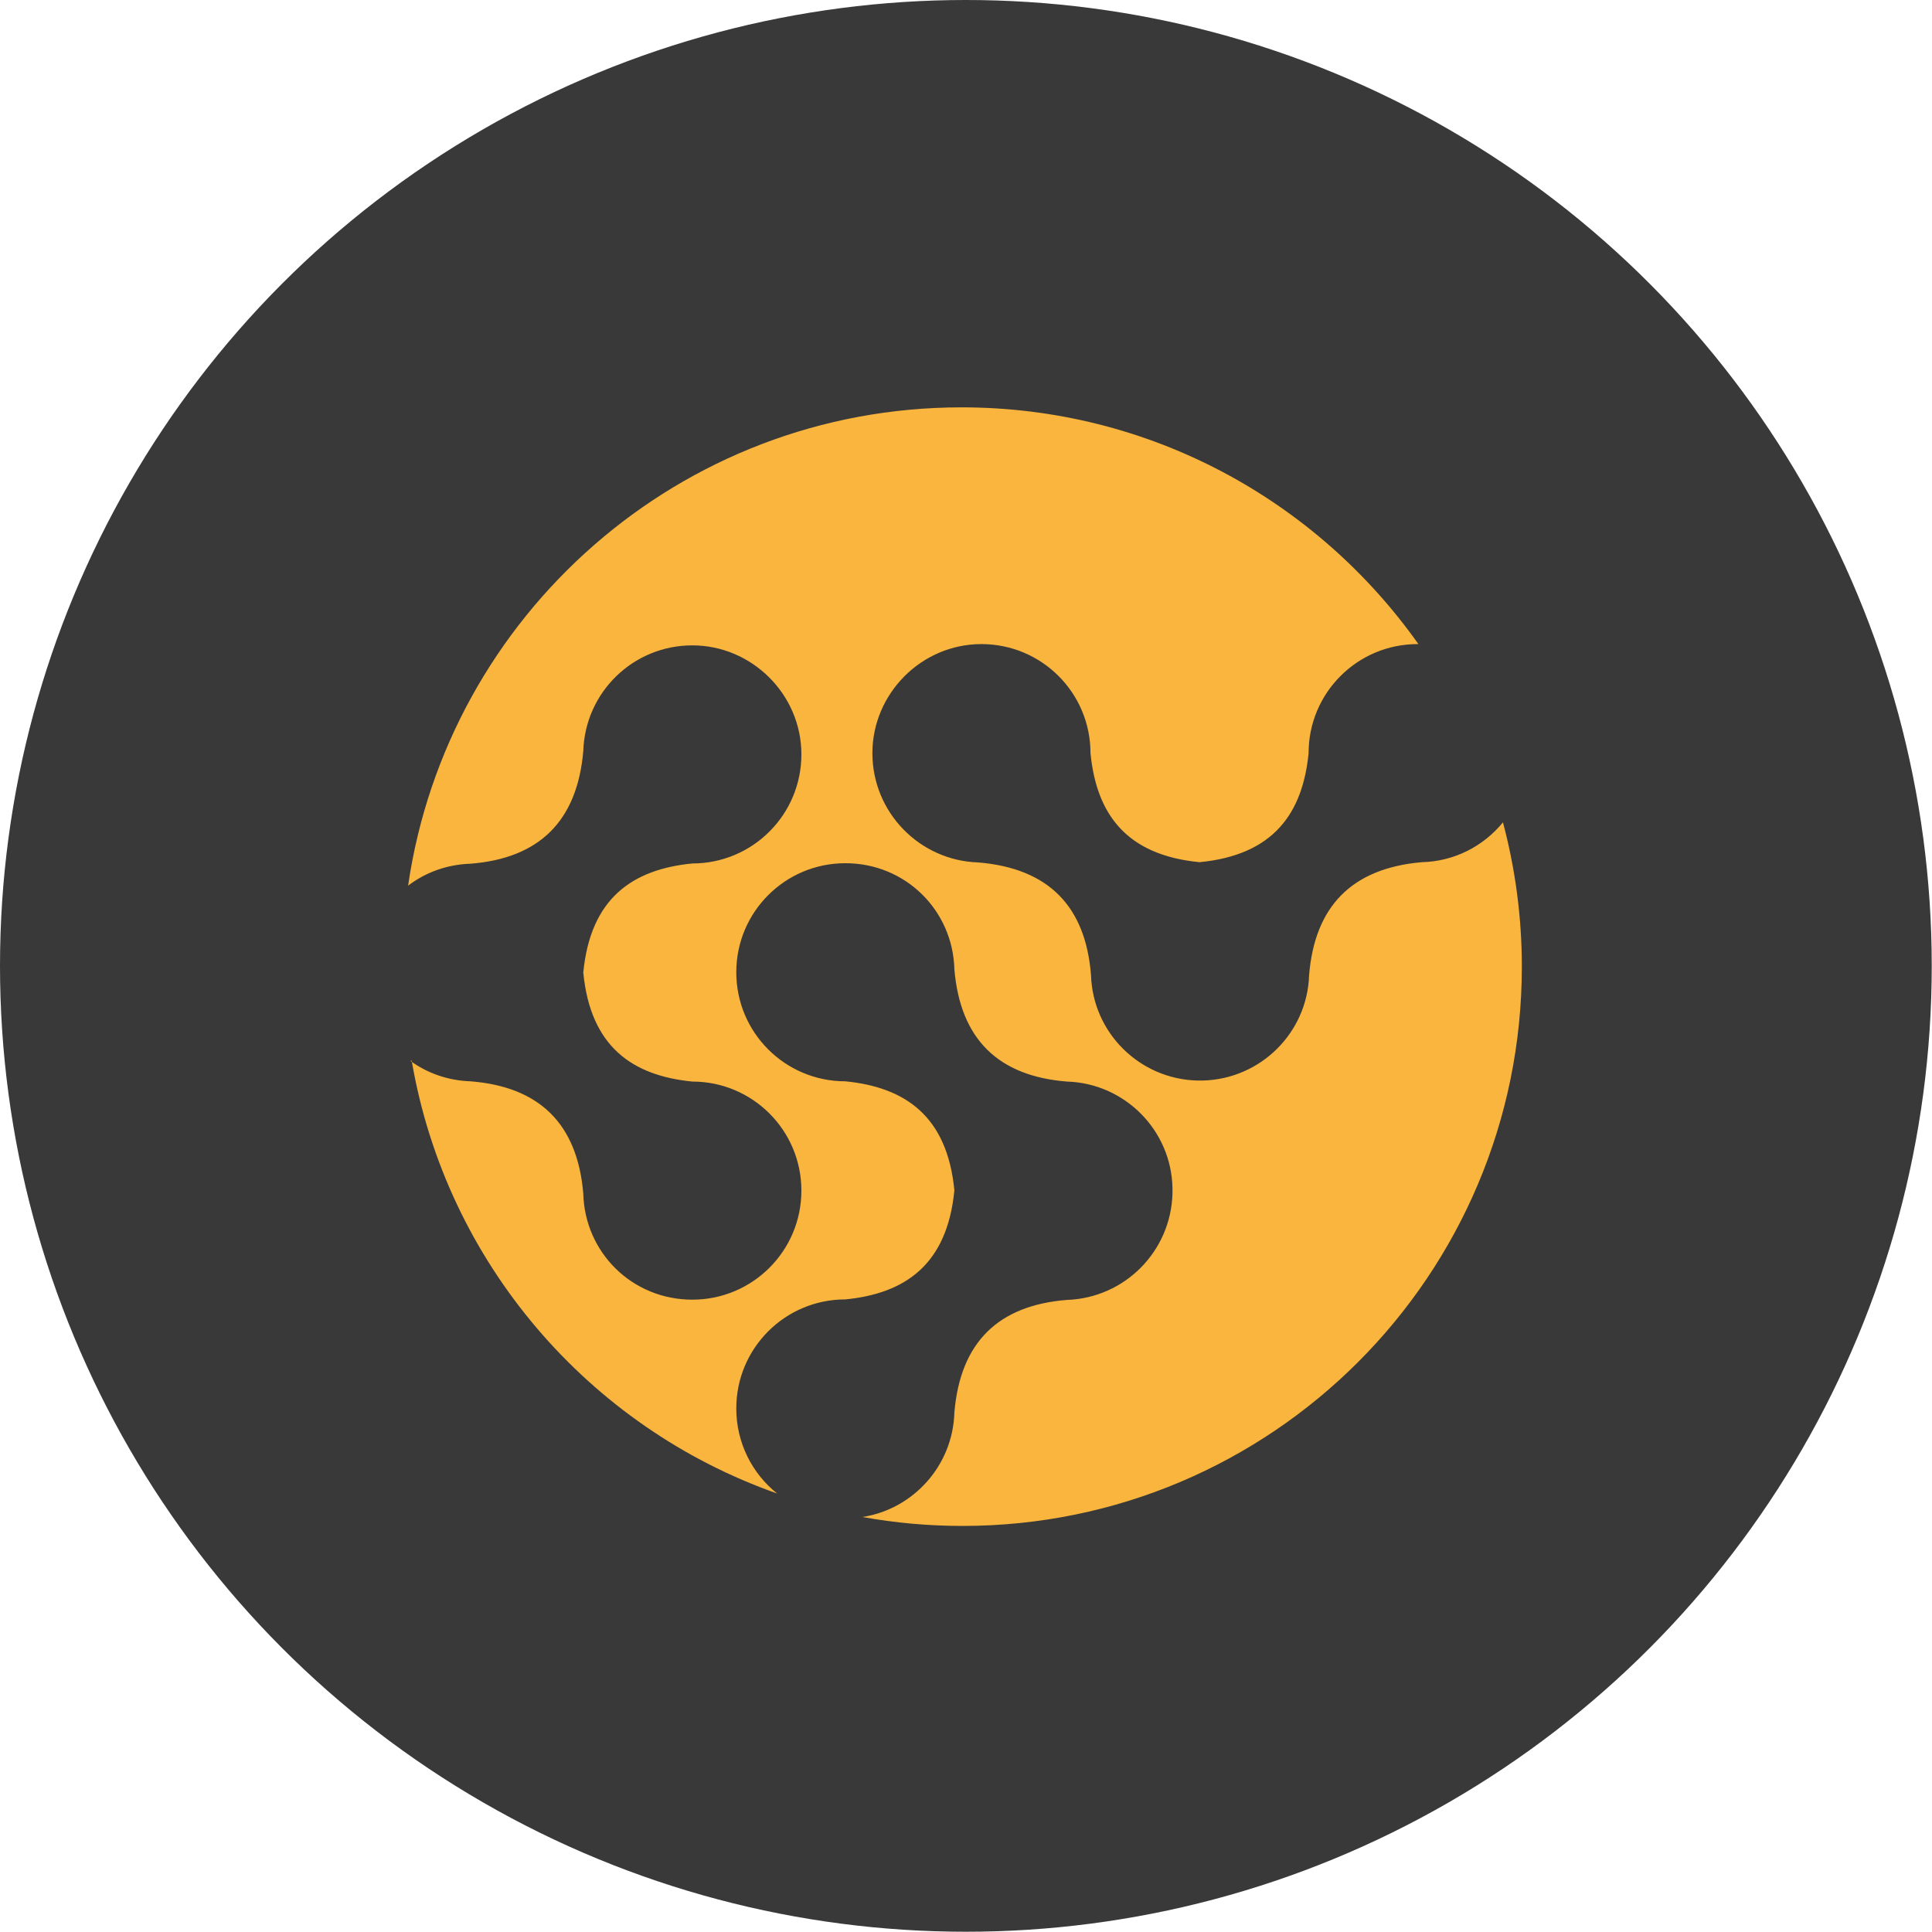
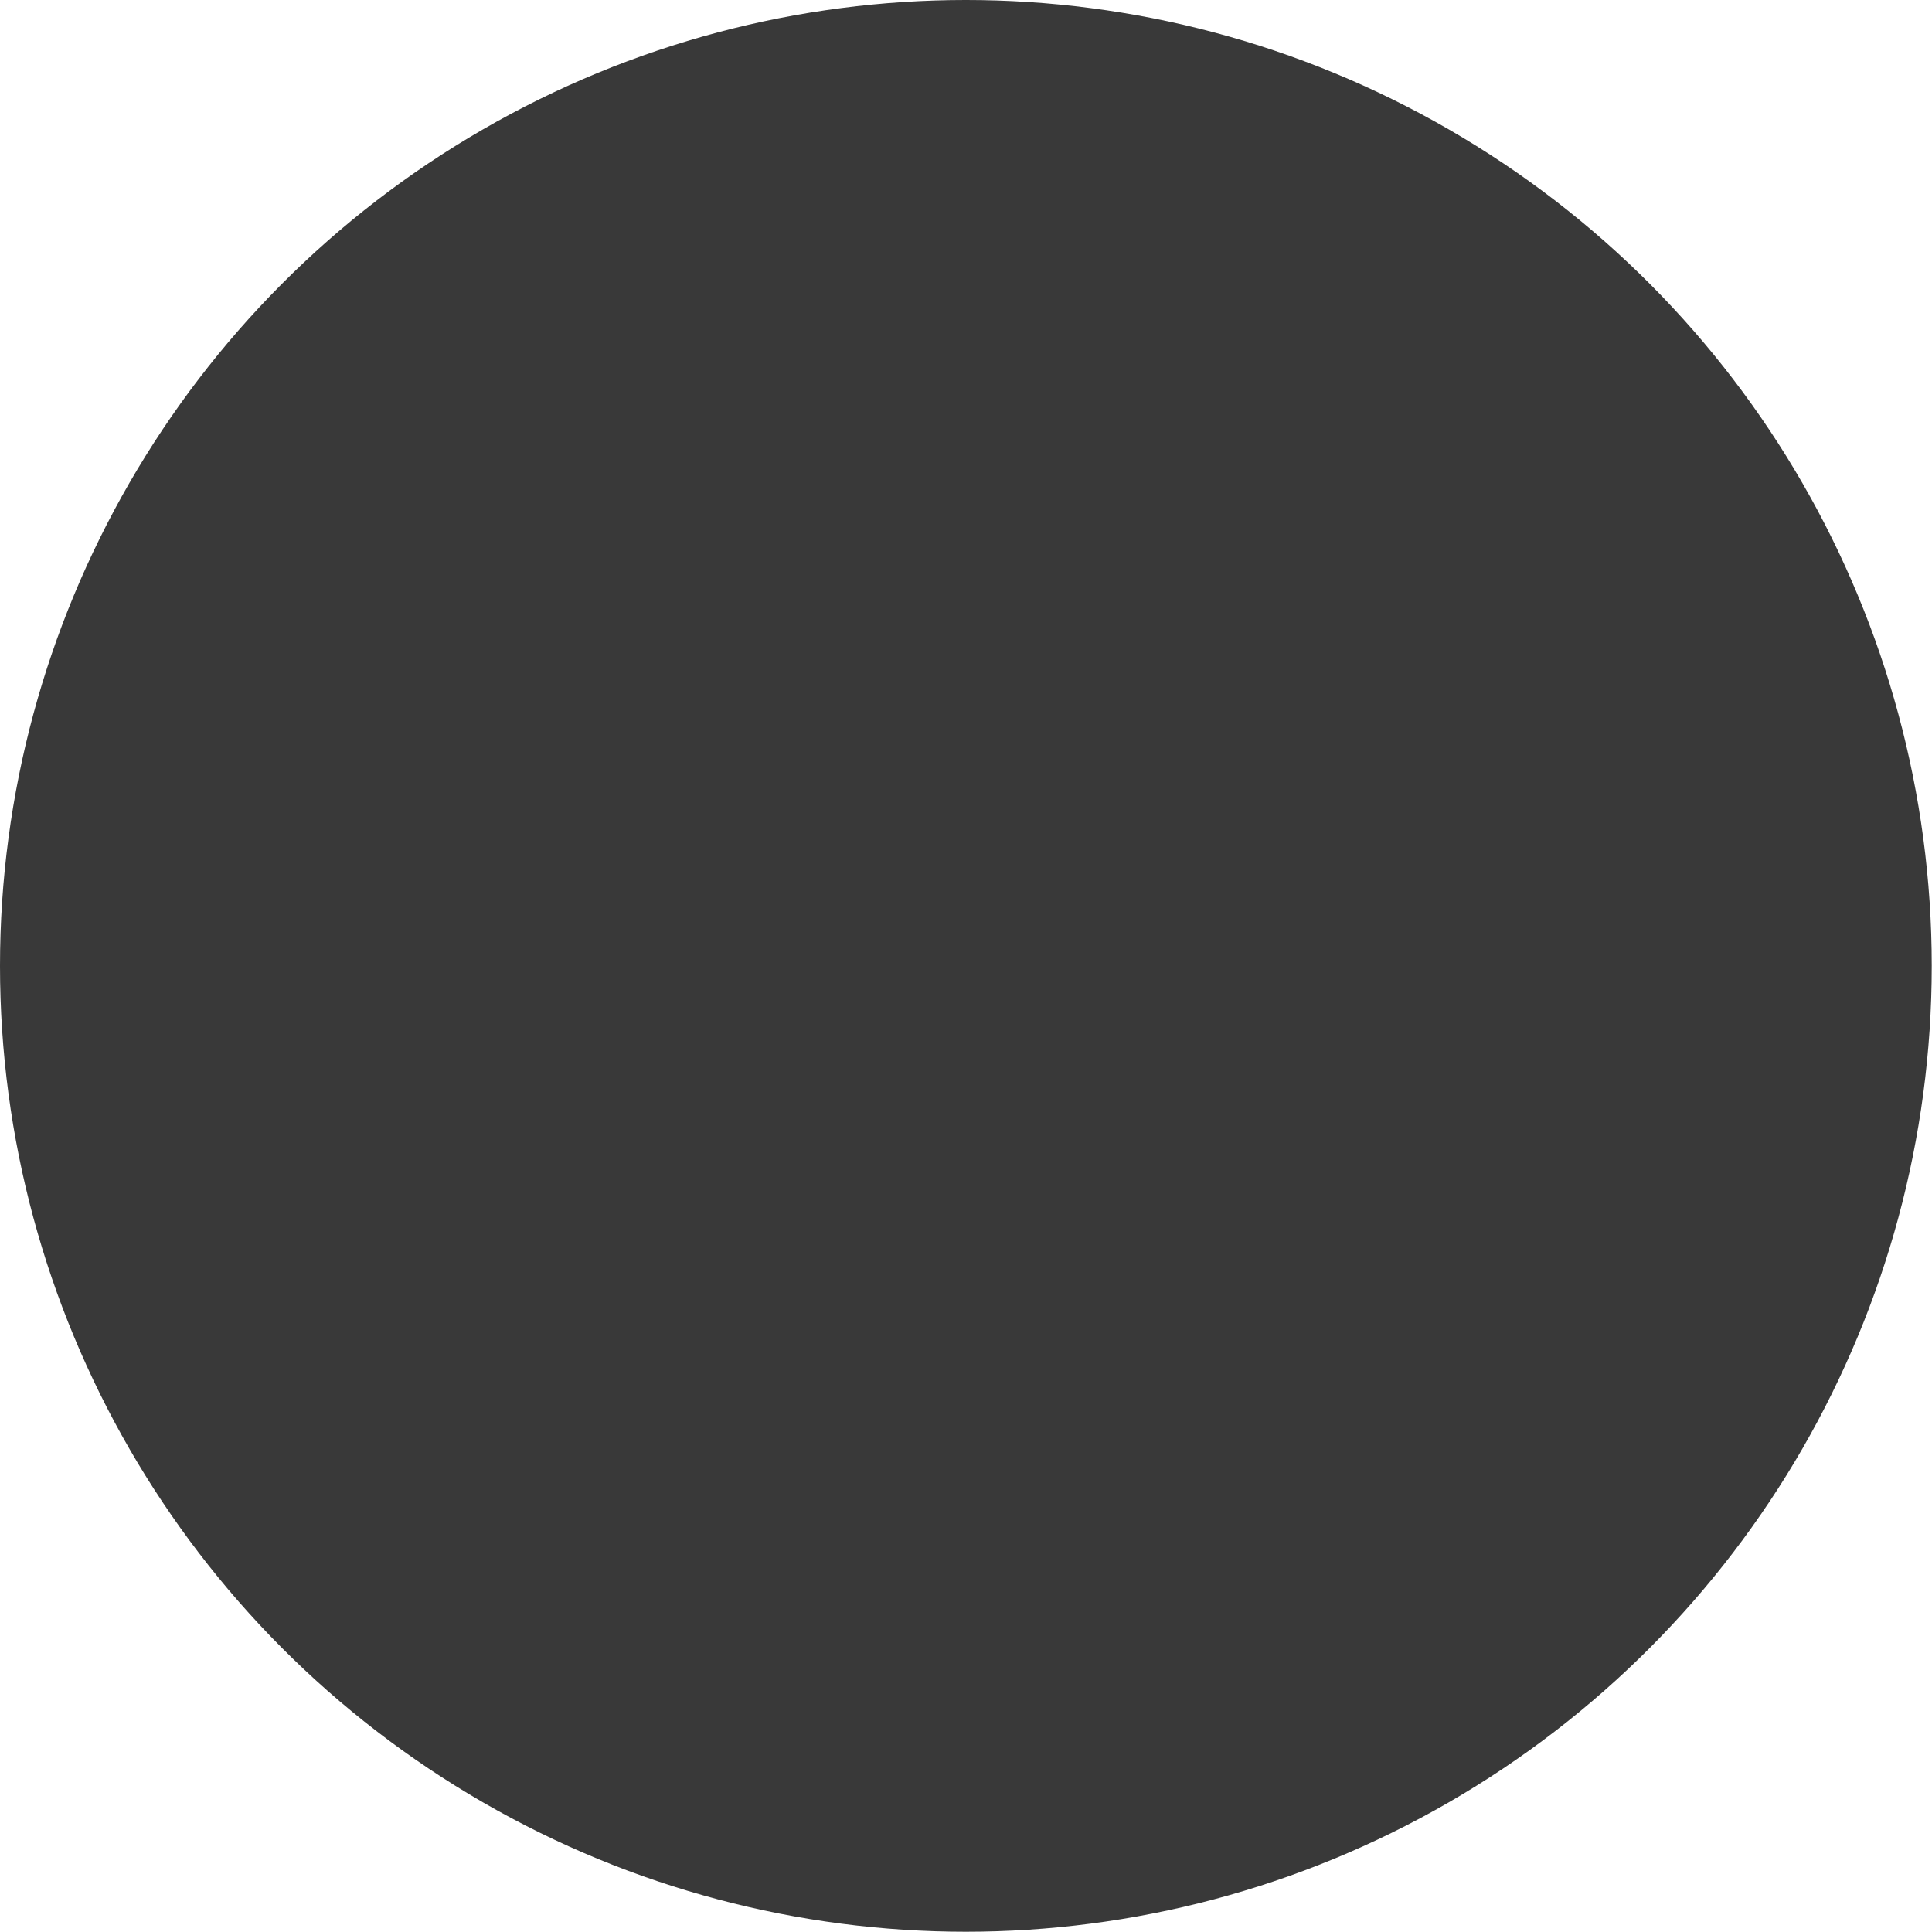
<svg xmlns="http://www.w3.org/2000/svg" id="Layer_1" viewBox="0 0 75.65 75.65">
  <defs>
    <style>      .cls-1 {        fill: #393939;      }      .cls-2 {        fill: #f9b53d;        fill-rule: evenodd;      }    </style>
  </defs>
  <circle class="cls-1" cx="37.82" cy="37.82" r="37.82" />
-   <path class="cls-2" d="M16.12,41.53c1.35,7.9,6.92,14.35,14.31,16.95-.98-.78-1.6-1.99-1.6-3.33,0-2.36,1.91-4.27,4.27-4.27h0,0c2.35-.23,3.99-1.37,4.27-4.27h0s0,0,0,0c-.28-2.91-1.93-4.04-4.27-4.27h0s0,0,0,0c-2.36,0-4.27-1.91-4.27-4.27s1.91-4.27,4.27-4.27,4.21,1.85,4.27,4.15h0c.23,2.75,1.73,4.19,4.41,4.4h0c2.26.07,4.08,1.9,4.13,4.16h0s0,.07,0,.11h0s0,.08,0,.11h0c-.06,2.27-1.87,4.09-4.13,4.17h0c-2.68.21-4.18,1.65-4.41,4.41h0c-.06,2.07-1.6,3.78-3.6,4.09,1.27.23,2.58.35,3.92.35,12.09,0,21.9-9.8,21.9-21.9,0-1.95-.26-3.85-.74-5.65-.76.93-1.9,1.53-3.18,1.56h0c-2.75.24-4.19,1.74-4.41,4.42h0c-.07,2.26-1.9,4.07-4.16,4.13h0s-.07,0-.11,0h0s-.07,0-.11,0h0c-2.26-.06-4.09-1.87-4.16-4.13h0c-.21-2.68-1.65-4.18-4.41-4.41h0c-2.3-.07-4.15-1.96-4.15-4.28s1.91-4.27,4.27-4.27,4.27,1.91,4.27,4.27h0s0,0,0,0c.23,2.35,1.37,3.99,4.27,4.27h0,0c2.91-.28,4.04-1.93,4.27-4.27h0s0,0,0,0c0-2.36,1.91-4.27,4.27-4.27h.03c-3.97-5.61-10.5-9.27-17.89-9.27-11.02,0-20.13,8.14-21.67,18.73.68-.52,1.52-.83,2.44-.86h0c2.68-.21,4.18-1.65,4.42-4.41h0c.07-2.3,1.95-4.14,4.27-4.14s4.27,1.91,4.27,4.27-1.91,4.27-4.27,4.27h0,0c-2.35.23-3.99,1.37-4.27,4.27h0s0,0,0,0c.28,2.91,1.93,4.04,4.27,4.27h0,0c2.36,0,4.27,1.91,4.27,4.27s-1.91,4.27-4.27,4.27-4.21-1.85-4.27-4.15h0c-.23-2.75-1.73-4.19-4.42-4.4h0c-.88-.03-1.69-.32-2.35-.8Z" />
</svg>